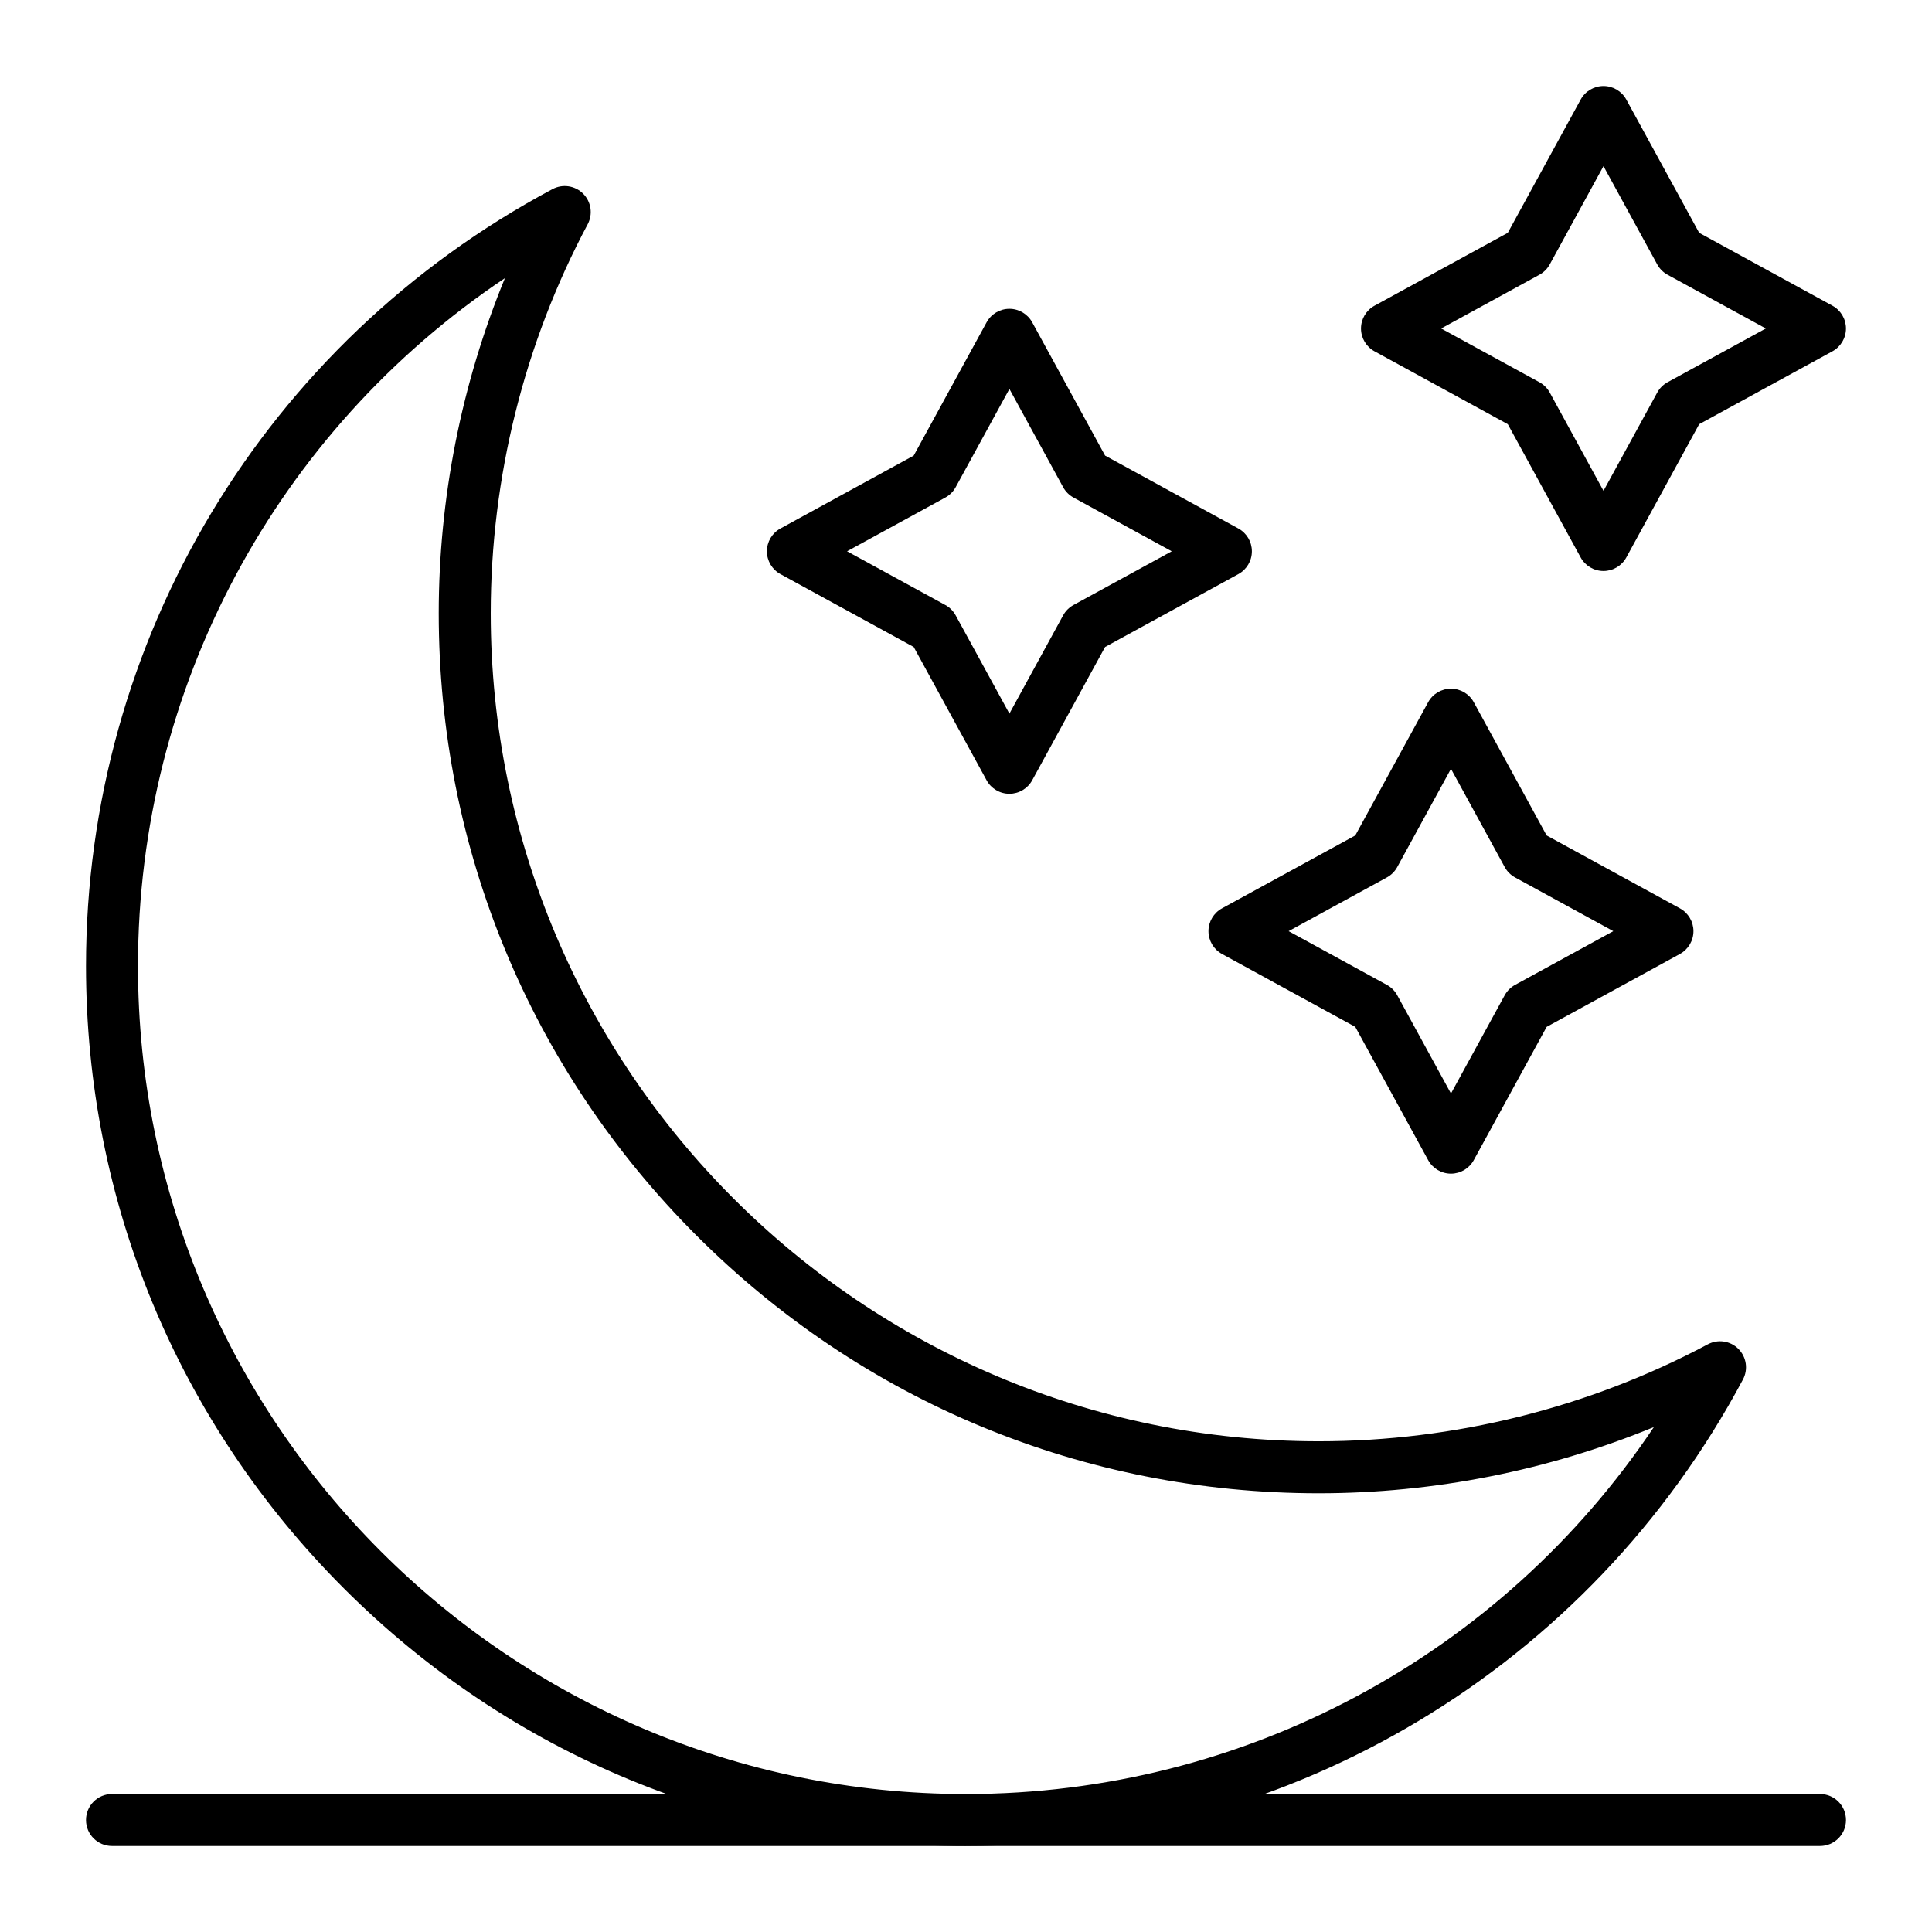
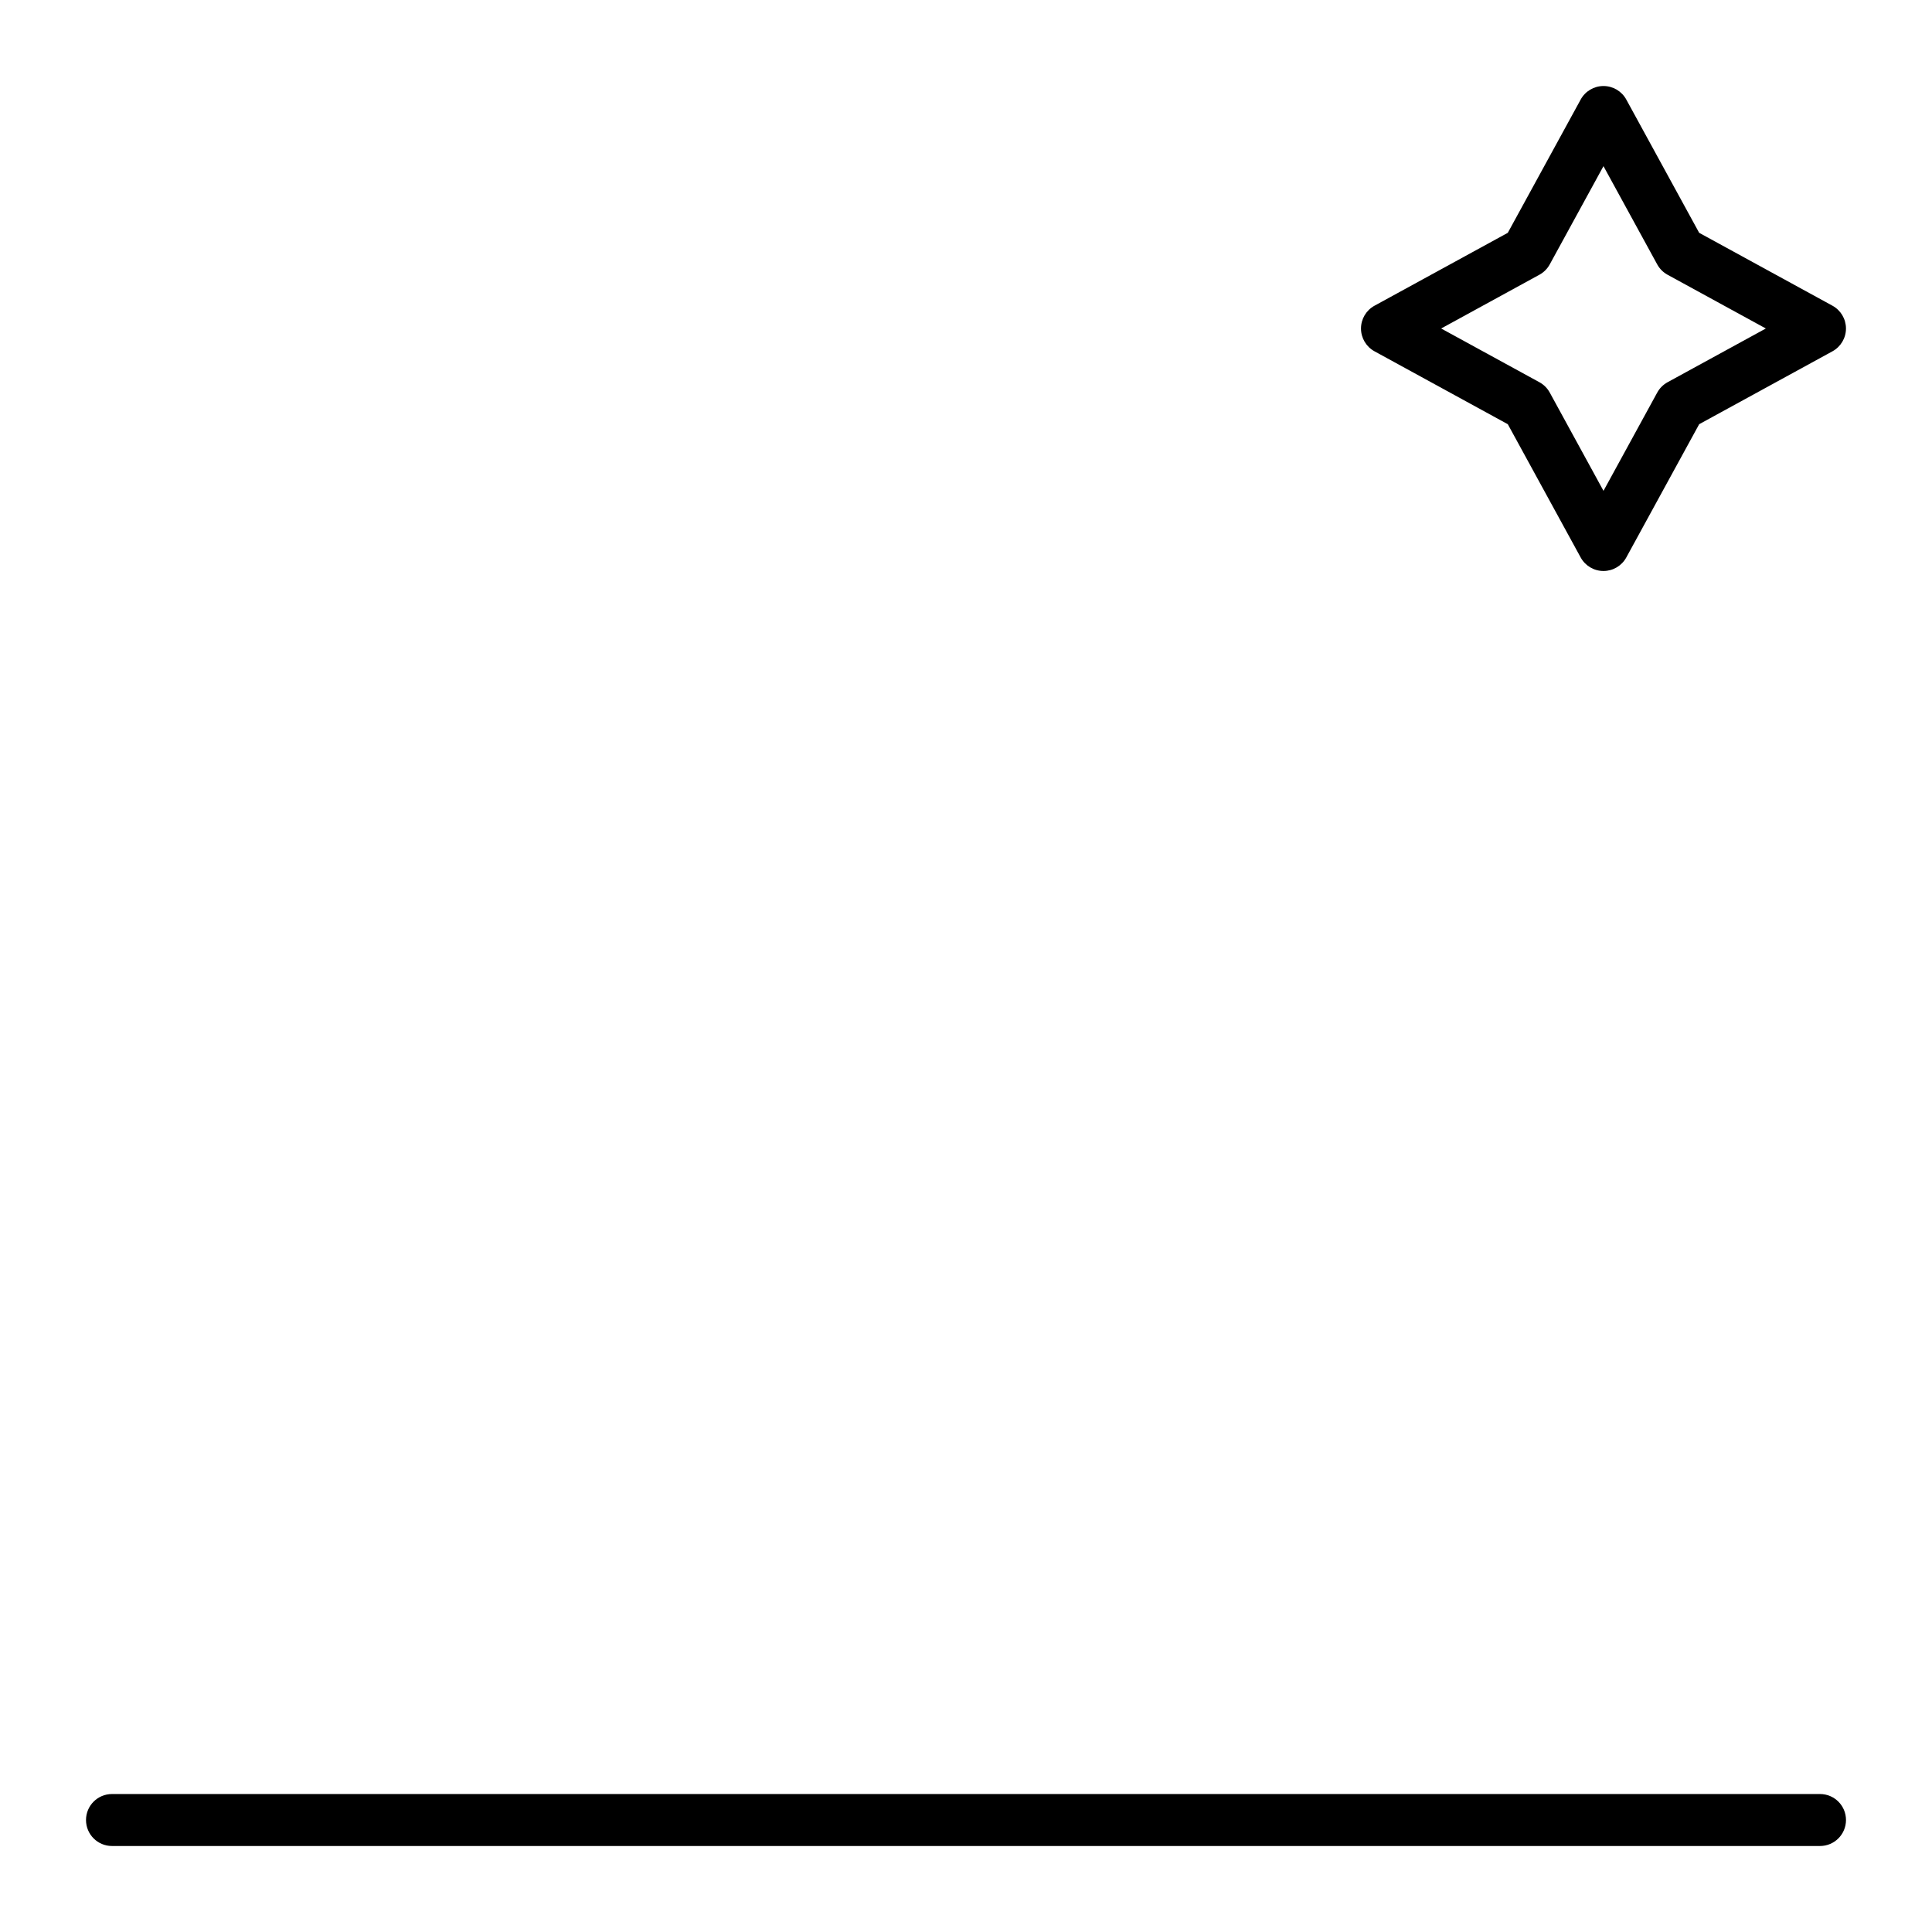
<svg xmlns="http://www.w3.org/2000/svg" fill="#000000" width="800px" height="800px" version="1.1" viewBox="144 144 512 512">
  <g>
-     <path d="m400 633.21c-62.293 0-120.86-24.258-164.9-68.305-44.051-44.047-68.309-102.61-68.309-164.9 0-86.336 47.371-165.23 123.63-205.89 2.676-1.426 5.969-0.938 8.113 1.207s2.633 5.438 1.207 8.113c-16.809 31.512-25.691 67.164-25.691 103.09 0 121 98.438 219.43 219.43 219.43 35.93 0 71.578-8.883 103.1-25.691 2.676-1.426 5.969-0.938 8.113 1.207 2.144 2.144 2.633 5.438 1.207 8.113-40.672 76.254-119.57 123.62-205.9 123.62zm-122.19-415.5c-60.492 40.531-97.246 108.53-97.246 182.3 0 121 98.438 219.43 219.43 219.43 73.77 0 141.76-36.754 182.3-97.246-28.035 11.52-58.336 17.539-88.816 17.539-62.293 0-120.86-24.258-164.9-68.305-44.051-44.047-68.309-102.61-68.309-164.9 0-30.484 6.023-60.785 17.543-88.816z" />
-     <path d="m411.5 354.36c-2.519 0-4.836-1.375-6.043-3.582l-19.316-35.32-35.32-19.316c-2.211-1.207-3.582-3.527-3.582-6.043 0-2.519 1.375-4.836 3.582-6.043l35.32-19.316 19.316-35.32c1.207-2.211 3.527-3.582 6.043-3.582 2.519 0 4.836 1.375 6.043 3.582l19.316 35.32 35.32 19.316c2.207 1.207 3.582 3.527 3.582 6.043 0 2.519-1.375 4.836-3.582 6.043l-35.32 19.316-19.316 35.32c-1.207 2.207-3.523 3.582-6.043 3.582zm-43.02-64.266 26.043 14.242c1.156 0.633 2.106 1.582 2.738 2.738l14.242 26.043 14.242-26.043c0.633-1.156 1.582-2.106 2.738-2.738l26.043-14.242-26.043-14.242c-1.156-0.633-2.106-1.582-2.738-2.738l-14.242-26.039-14.242 26.039c-0.633 1.156-1.582 2.106-2.738 2.738z" />
-     <path d="m528.52 455.03c-2.519 0-4.836-1.375-6.043-3.582l-19.316-35.32-35.32-19.316c-2.211-1.207-3.582-3.527-3.582-6.043 0-2.519 1.375-4.836 3.582-6.043l35.32-19.316 19.316-35.32c1.207-2.211 3.527-3.582 6.043-3.582 2.519 0 4.836 1.375 6.043 3.582l19.316 35.32 35.32 19.316c2.207 1.207 3.582 3.527 3.582 6.043 0 2.519-1.375 4.836-3.582 6.043l-35.32 19.316-19.316 35.32c-1.207 2.207-3.523 3.582-6.043 3.582zm-43.02-64.262 26.043 14.242c1.156 0.633 2.106 1.582 2.738 2.738l14.242 26.043 14.242-26.043c0.633-1.156 1.582-2.106 2.738-2.738l26.043-14.242-26.043-14.242c-1.156-0.633-2.106-1.582-2.738-2.738l-14.242-26.043-14.242 26.043c-0.633 1.156-1.582 2.106-2.738 2.738z" />
    <path d="m568.94 295.32c-2.519 0-4.836-1.375-6.043-3.582l-19.316-35.32-35.32-19.316c-2.211-1.207-3.582-3.527-3.582-6.043 0-2.519 1.375-4.836 3.582-6.043l35.32-19.316 19.316-35.32c1.207-2.211 3.527-3.582 6.043-3.582 2.519 0 4.836 1.375 6.043 3.582l19.316 35.32 35.32 19.316c2.207 1.207 3.582 3.527 3.582 6.043 0 2.519-1.375 4.836-3.582 6.043l-35.32 19.316-19.316 35.32c-1.207 2.207-3.523 3.582-6.043 3.582zm-43.02-64.266 26.043 14.242c1.156 0.633 2.106 1.582 2.738 2.738l14.242 26.043 14.242-26.043c0.633-1.156 1.582-2.106 2.738-2.738l26.043-14.242-26.043-14.242c-1.156-0.633-2.106-1.582-2.738-2.738l-14.246-26.043-14.242 26.039c-0.633 1.156-1.582 2.106-2.738 2.738z" />
    <path d="m626.32 633.21h-452.64c-3.805 0-6.887-3.082-6.887-6.887 0-3.805 3.082-6.887 6.887-6.887h452.64c3.805 0 6.887 3.082 6.887 6.887 0 3.805-3.082 6.887-6.887 6.887z" />
  </g>
</svg>